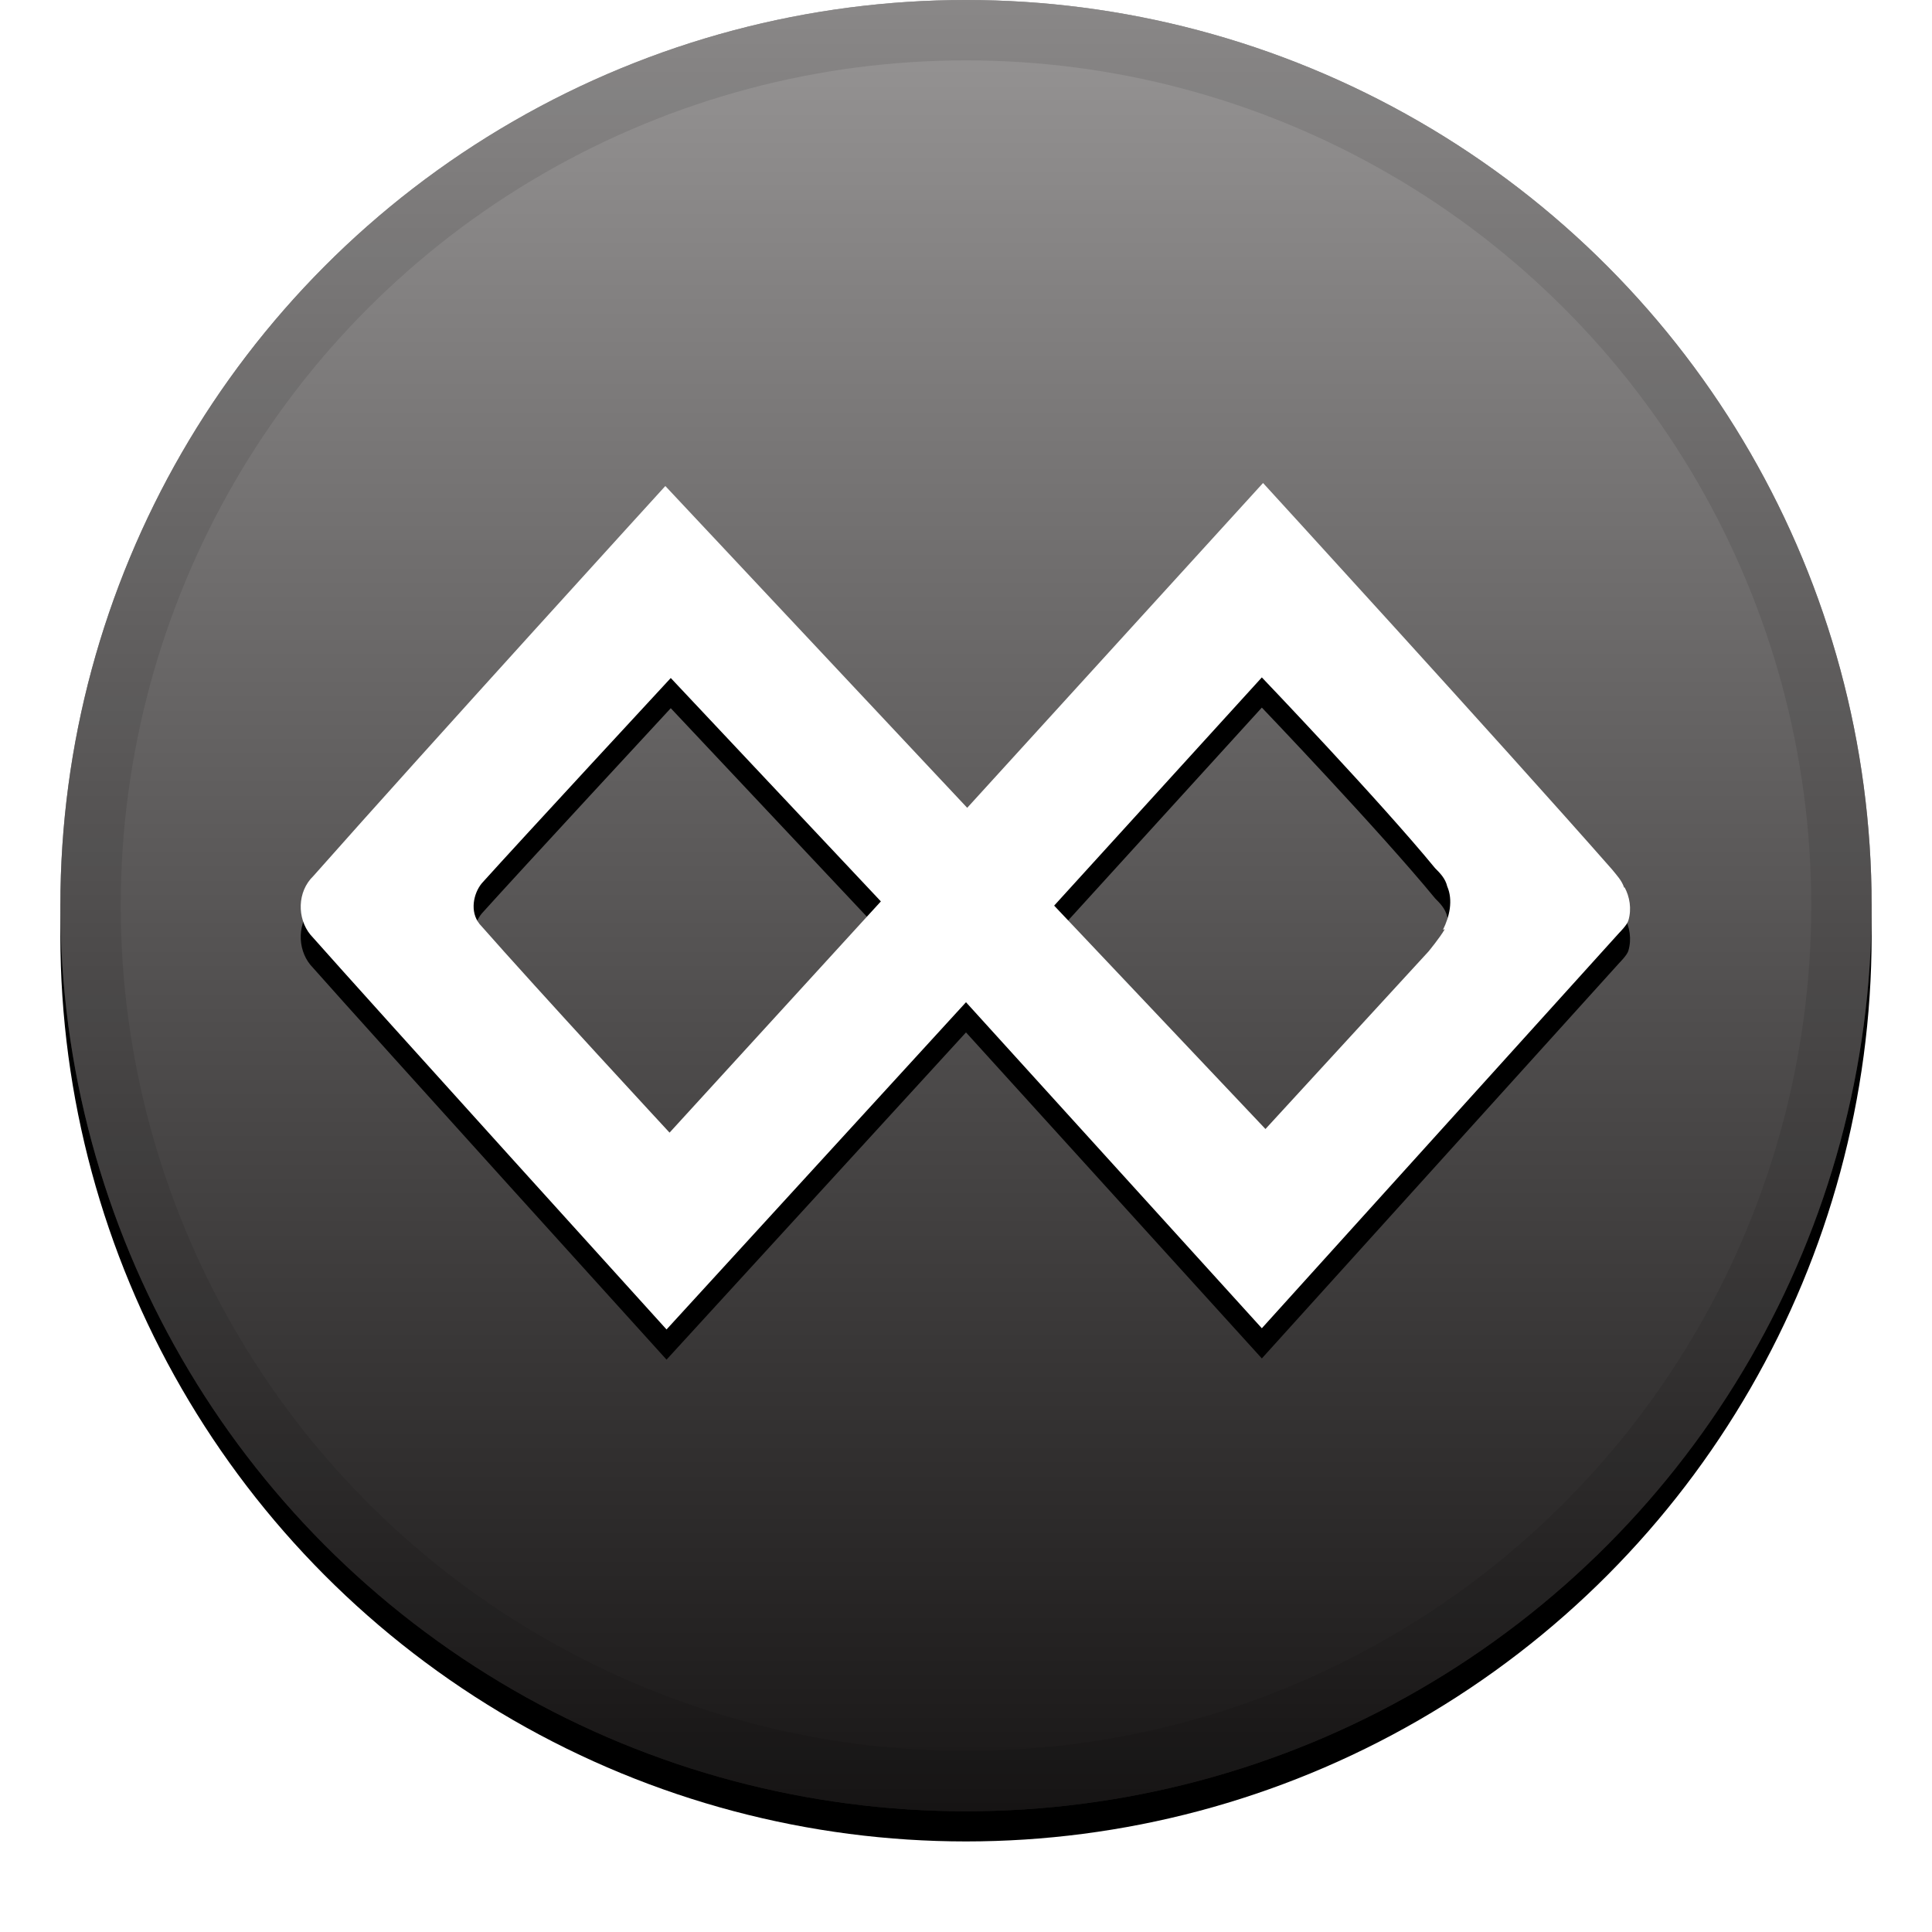
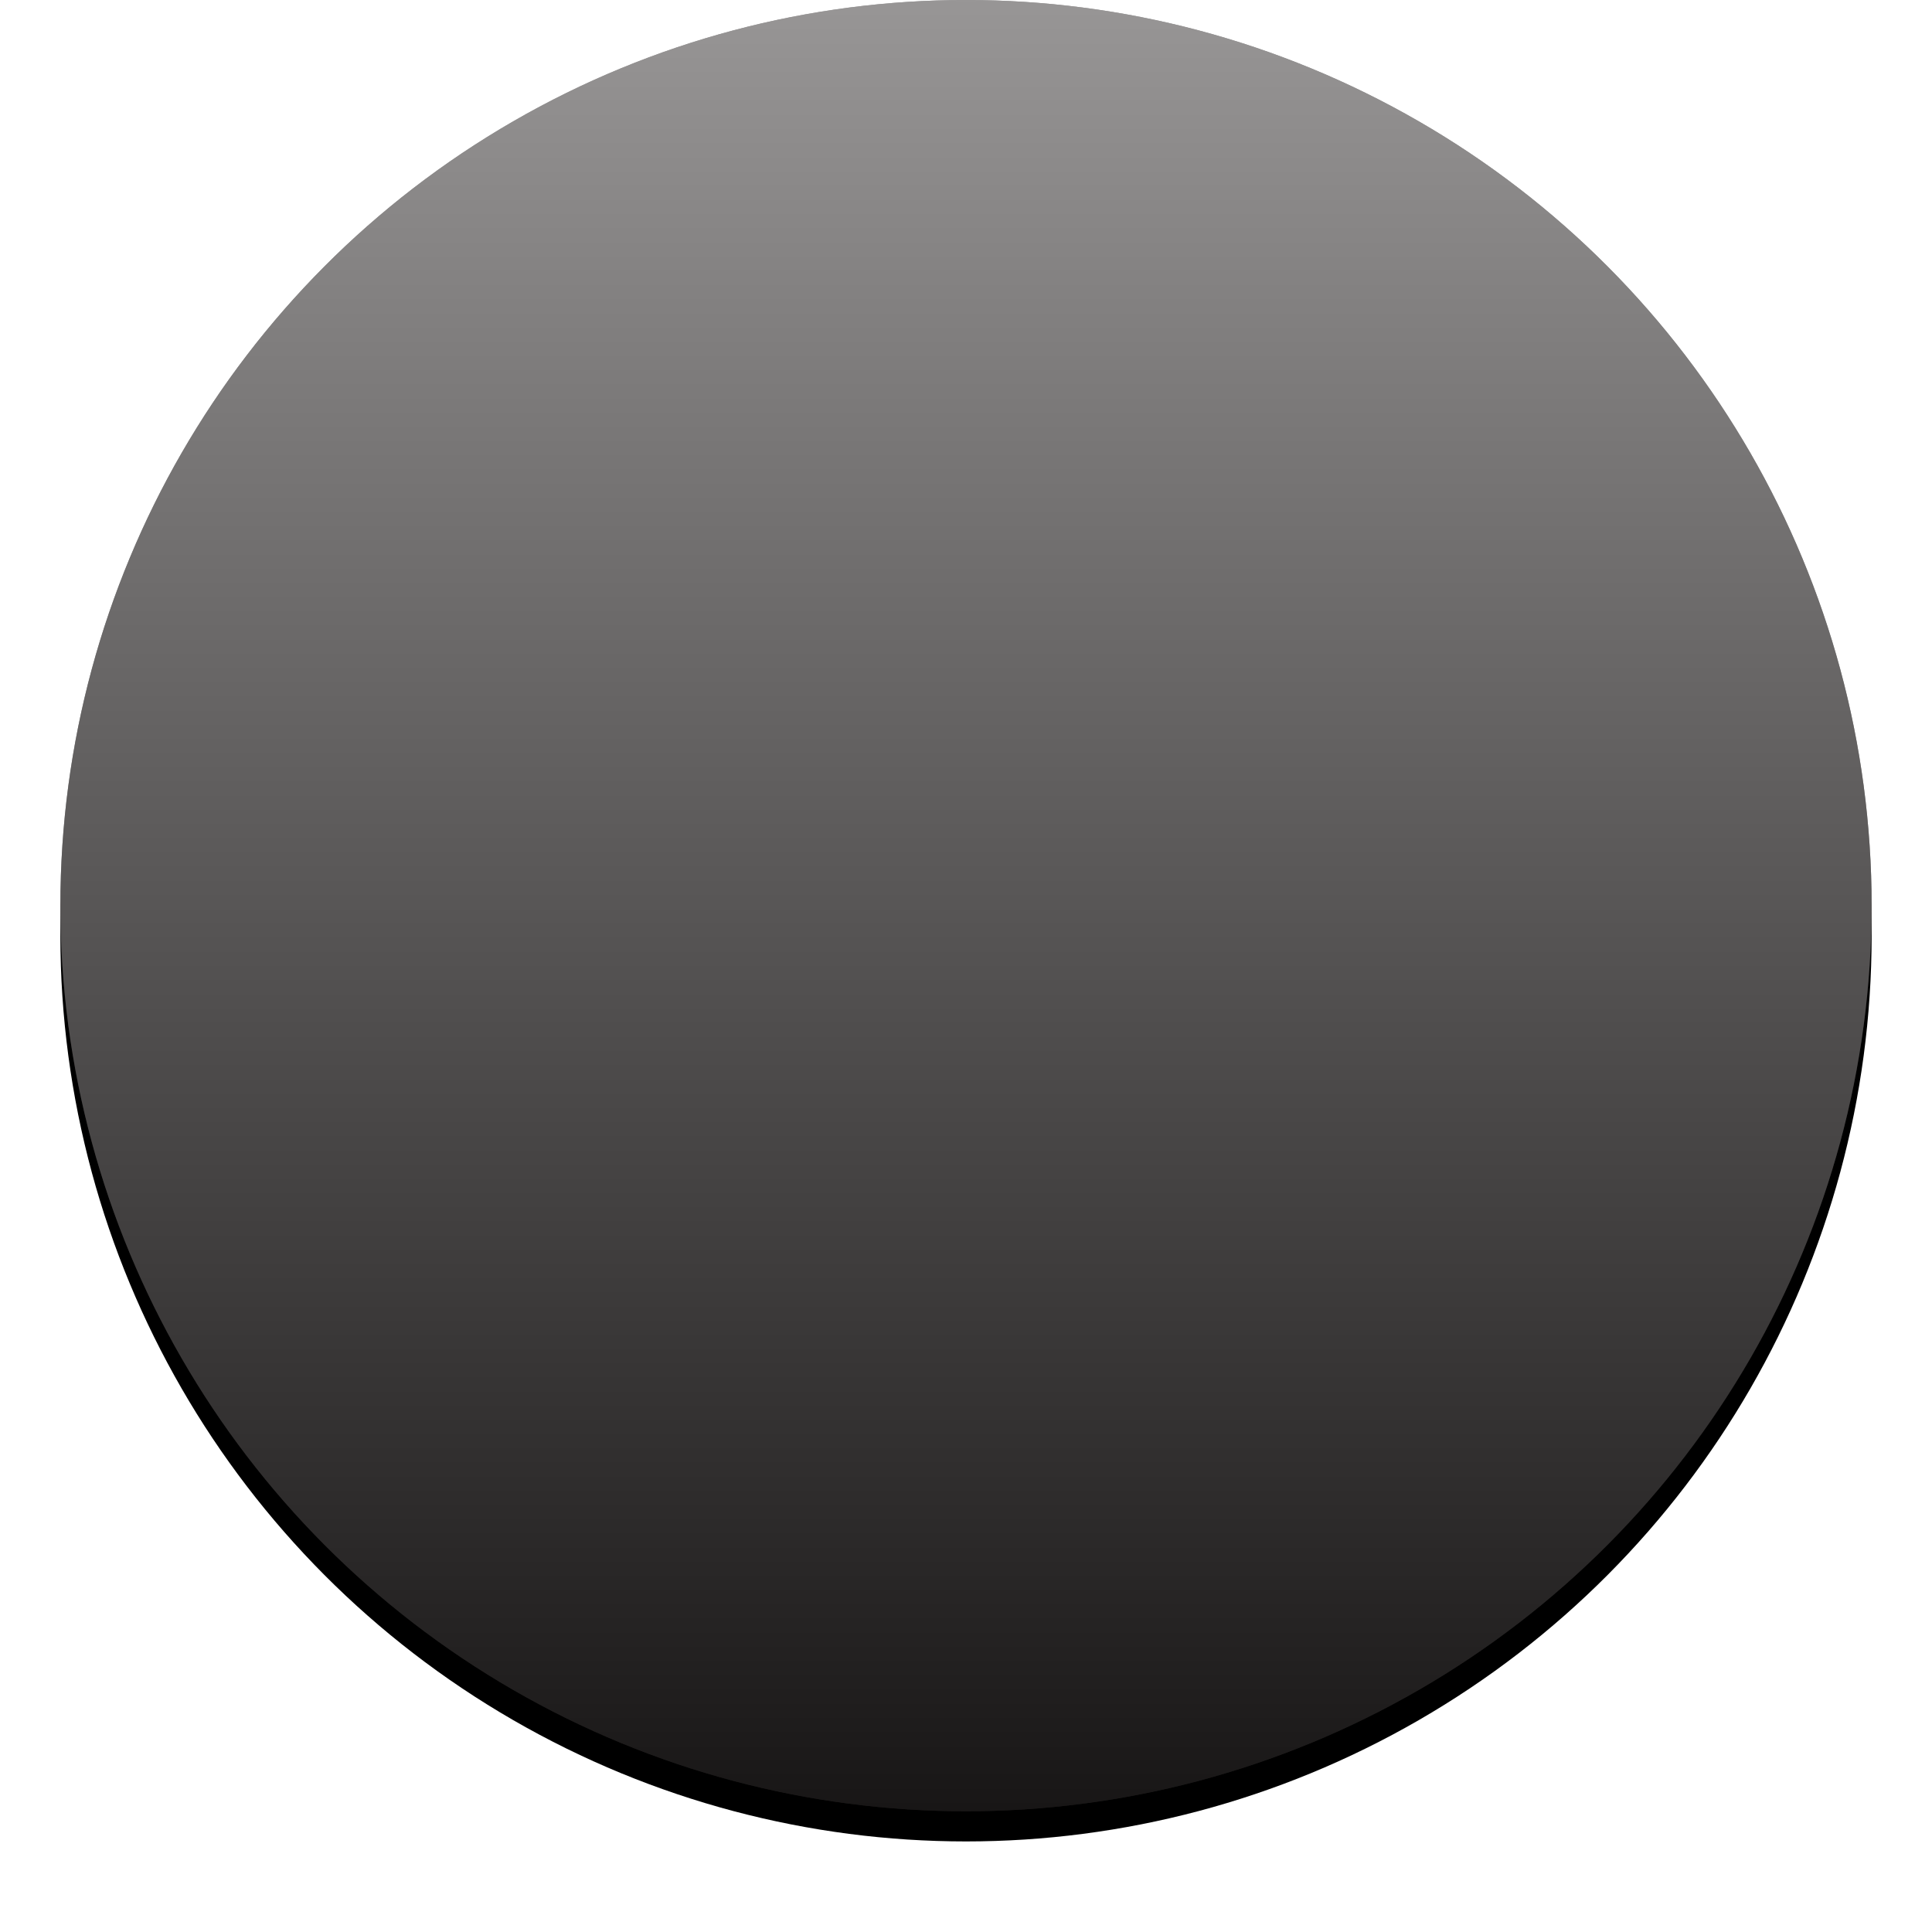
<svg xmlns="http://www.w3.org/2000/svg" xmlns:xlink="http://www.w3.org/1999/xlink" width="32" height="32">
  <defs>
    <linearGradient id="c" x1="50%" x2="50%" y1="0%" y2="100%">
      <stop offset="0%" stop-color="#FFF" stop-opacity=".5" />
      <stop offset="100%" stop-opacity=".5" />
    </linearGradient>
    <circle id="b" cx="16" cy="15" r="15" />
    <filter id="a" width="111.7%" height="111.7%" x="-5.8%" y="-4.2%" filterUnits="objectBoundingBox">
      <feOffset dy=".5" in="SourceAlpha" result="shadowOffsetOuter1" />
      <feGaussianBlur in="shadowOffsetOuter1" result="shadowBlurOuter1" stdDeviation=".5" />
      <feComposite in="shadowBlurOuter1" in2="SourceAlpha" operator="out" result="shadowBlurOuter1" />
      <feColorMatrix in="shadowBlurOuter1" values="0 0 0 0 0 0 0 0 0 0 0 0 0 0 0 0 0 0 0.199 0" />
    </filter>
-     <path id="e" d="M26.9 14.7c-.04-.12-.12-.2-.2-.3-1.9-2.16-5.78-6.4-5.78-6.4l-4.9 5.38-5-5.33s-3.9 4.28-5.83 6.46c-.27.26-.27.7-.05.97 1 1.13 5.9 6.54 5.9 6.54L16 16.6 20.9 22l5.92-6.55s.13-.13.15-.2c.06-.2.02-.4-.06-.55m-18.97.6c-.16-.2-.1-.5.04-.67.63-.7 3.13-3.4 3.13-3.4l3.48 3.7-3.5 3.83s-2.13-2.3-3.16-3.47m16 .1c-.08.14-.27.37-.27.37l-2.7 2.94-3.5-3.7 3.44-3.78s1.96 2.05 2.87 3.16c.08.08.17.17.2.3.1.23.04.5-.07.72" />
    <filter id="d" width="115.9%" height="125%" x="-8%" y="-8.9%" filterUnits="objectBoundingBox">
      <feOffset dy=".5" in="SourceAlpha" result="shadowOffsetOuter1" />
      <feGaussianBlur in="shadowOffsetOuter1" result="shadowBlurOuter1" stdDeviation=".5" />
      <feColorMatrix in="shadowBlurOuter1" values="0 0 0 0 0 0 0 0 0 0 0 0 0 0 0 0 0 0 0.204 0" />
    </filter>
  </defs>
  <g fill="none">
    <use fill="#000" filter="url(#a)" xlink:href="#b" />
    <use fill="#302C2C" fill-rule="evenodd" xlink:href="#b" />
    <use fill="url(#c)" fill-rule="evenodd" style="mix-blend-mode:soft-light" xlink:href="#b" />
-     <circle cx="16" cy="15" r="14.5" stroke="#000" stroke-opacity=".097" />
    <use fill="#000" filter="url(#d)" xlink:href="#e" />
    <use fill="#FFF" fill-rule="evenodd" xlink:href="#e" />
  </g>
</svg>